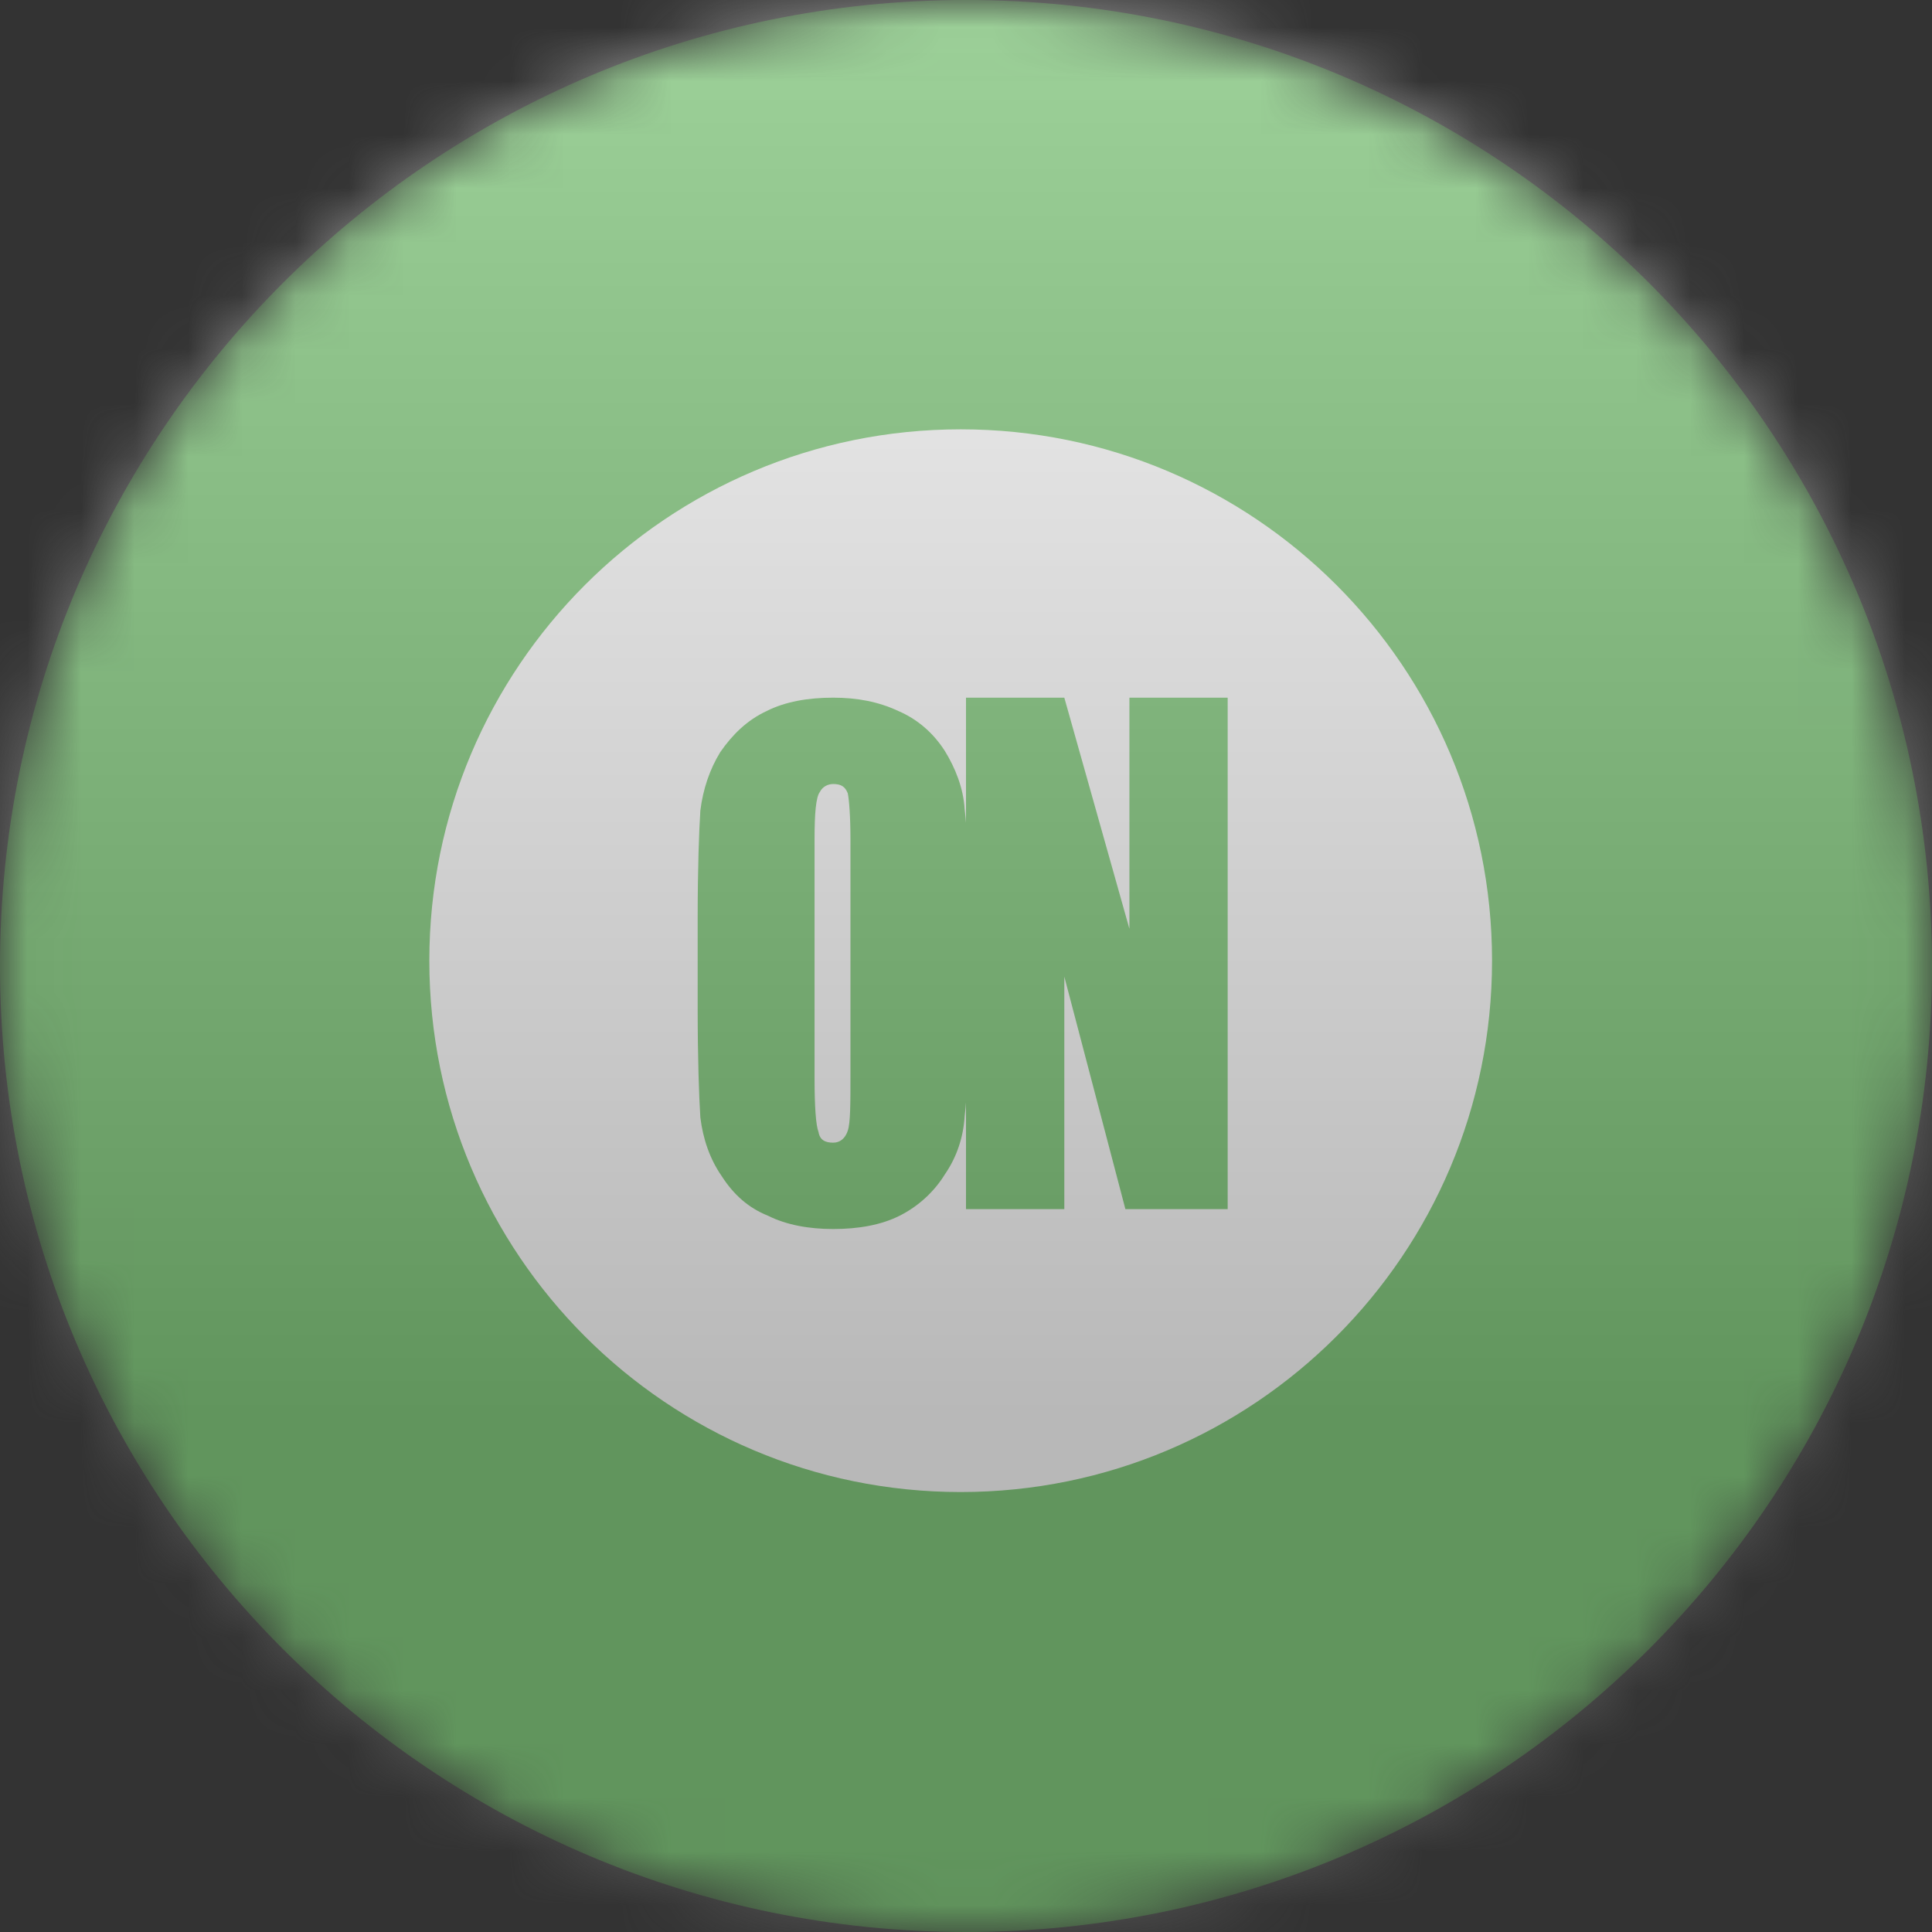
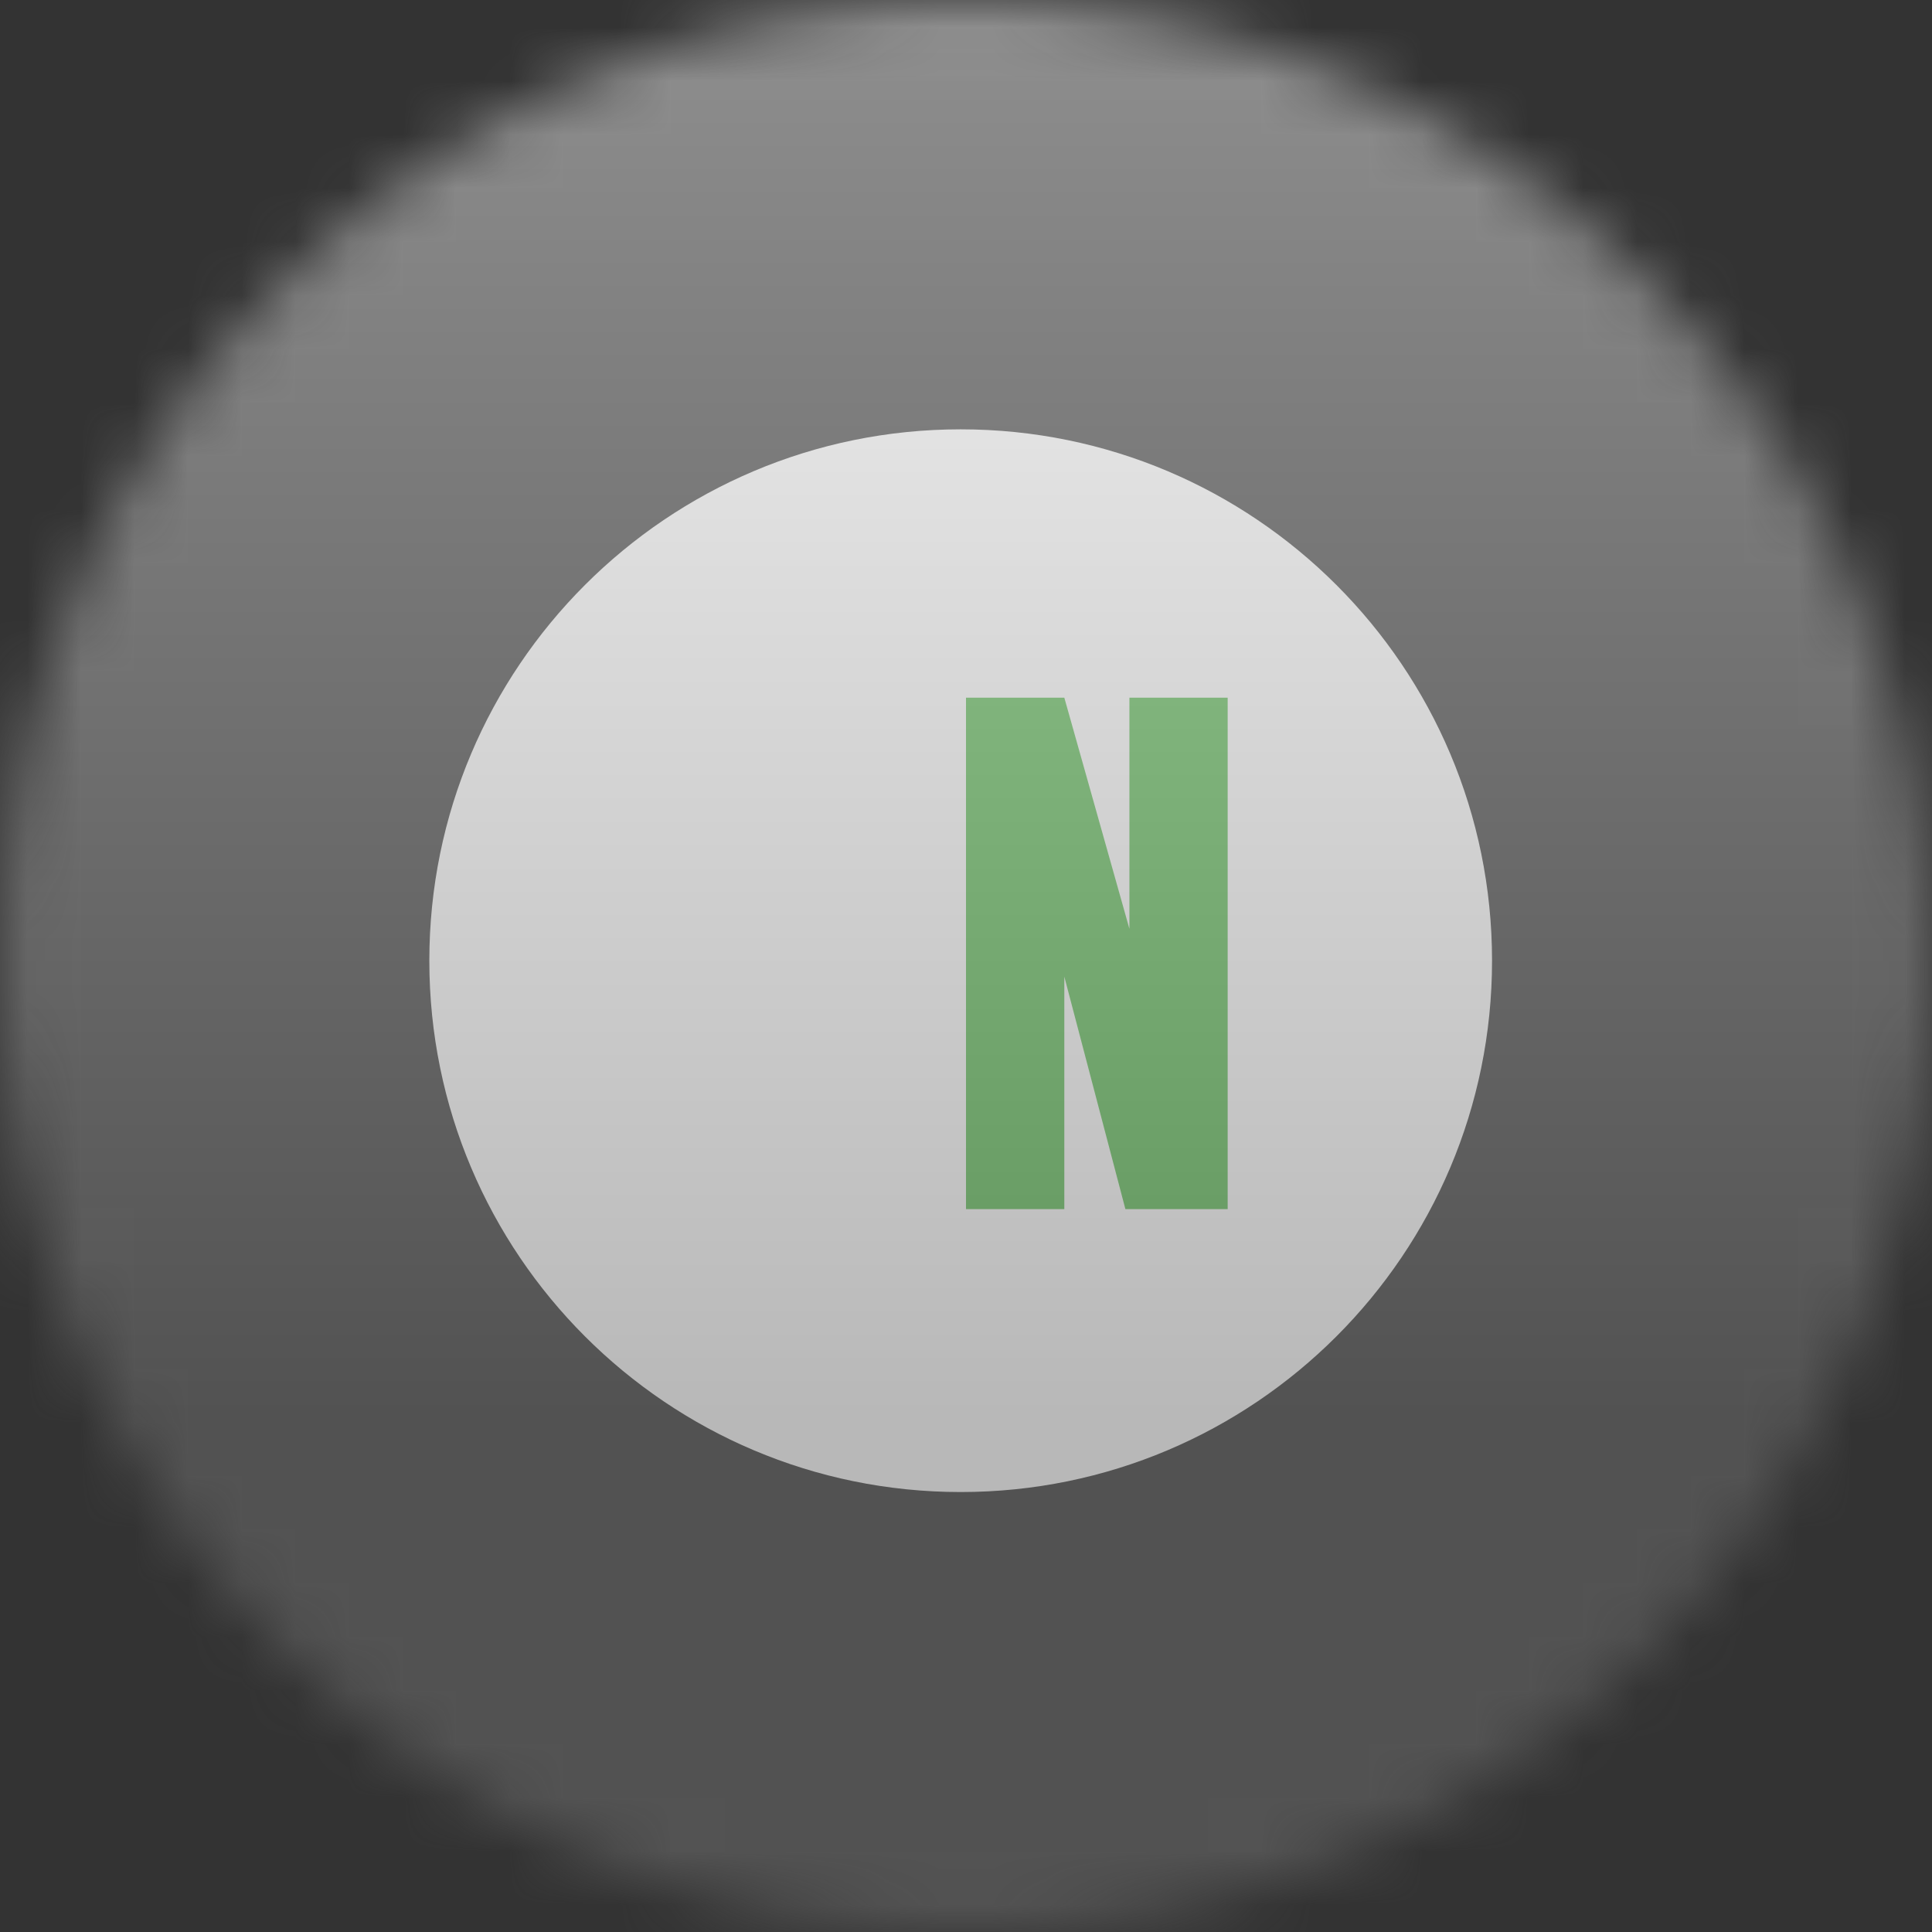
<svg xmlns="http://www.w3.org/2000/svg" width="36" height="36" viewBox="0 0 36 36" fill="none">
  <rect x="0" y="0" width="36" height="36" fill="#333333" stroke="none" />
  <g clip-path="url(#clip0_1_88950)">
    <mask id="mask0_1_88950" style="mask-type:luminance" maskUnits="userSpaceOnUse" x="0" y="0" width="36" height="36">
      <path d="M36 18C36 8.059 27.941 0 18 0C8.059 0 0 8.059 0 18C0 27.941 8.059 36 18 36C27.941 36 36 27.941 36 18Z" fill="white" />
    </mask>
    <g mask="url(#mask0_1_88950)">
-       <path d="M36 18C36 8.059 27.941 0 18 0C8.059 0 0 8.059 0 18C0 27.941 8.059 36 18 36C27.941 36 36 27.941 36 18Z" fill="#51B948" />
      <path d="M17.901 27.802C23.369 27.802 27.802 23.369 27.802 17.901C27.802 12.433 23.369 8 17.901 8C12.433 8 8 12.433 8 17.901C8 23.369 12.433 27.802 17.901 27.802Z" fill="white" />
-       <path d="M18.049 18.767C18.049 19.733 18.025 20.401 17.975 20.797C17.951 21.193 17.827 21.564 17.604 21.886C17.406 22.208 17.109 22.48 16.762 22.654C16.416 22.827 15.995 22.901 15.525 22.901C15.079 22.901 14.658 22.827 14.312 22.654C13.941 22.505 13.668 22.258 13.445 21.911C13.223 21.589 13.099 21.218 13.05 20.822C13.025 20.426 13 19.733 13 18.767V17.134C13 16.168 13.025 15.5 13.05 15.104C13.099 14.708 13.223 14.337 13.421 14.015C13.644 13.693 13.916 13.421 14.287 13.248C14.634 13.074 15.054 13 15.525 13C15.97 13 16.366 13.074 16.738 13.248C17.084 13.396 17.381 13.644 17.604 13.99C17.802 14.312 17.951 14.683 17.975 15.079C18.025 15.475 18.049 16.168 18.049 17.134V18.767ZM15.847 15.649C15.847 15.203 15.822 14.906 15.797 14.782C15.748 14.658 15.673 14.609 15.525 14.609C15.426 14.609 15.327 14.658 15.277 14.757C15.203 14.856 15.178 15.153 15.178 15.649V20.079C15.178 20.624 15.203 20.97 15.252 21.094C15.277 21.243 15.376 21.292 15.525 21.292C15.649 21.292 15.748 21.218 15.797 21.069C15.847 20.921 15.847 20.574 15.847 20.005V15.649Z" fill="#51B948" />
      <path d="M20.97 22.53L19.832 18.198V22.53H18V13H19.832L21.045 17.307V13H22.876V22.53H20.97Z" fill="#51B948" />
      <g style="mix-blend-mode:overlay" opacity="0.5">
        <path d="M36 0H0V36H36V0Z" fill="url(#paint0_linear_1_88950)" />
      </g>
    </g>
  </g>
  <defs>
    <linearGradient id="paint0_linear_1_88950" x1="18" y1="0" x2="18" y2="26.5" gradientUnits="userSpaceOnUse">
      <stop stop-color="#EBEBEB" />
      <stop offset="1" stop-color="#717171" />
    </linearGradient>
    <clipPath id="clip0_1_88950">
      <rect width="36" height="36" fill="white" />
    </clipPath>
  </defs>
</svg>